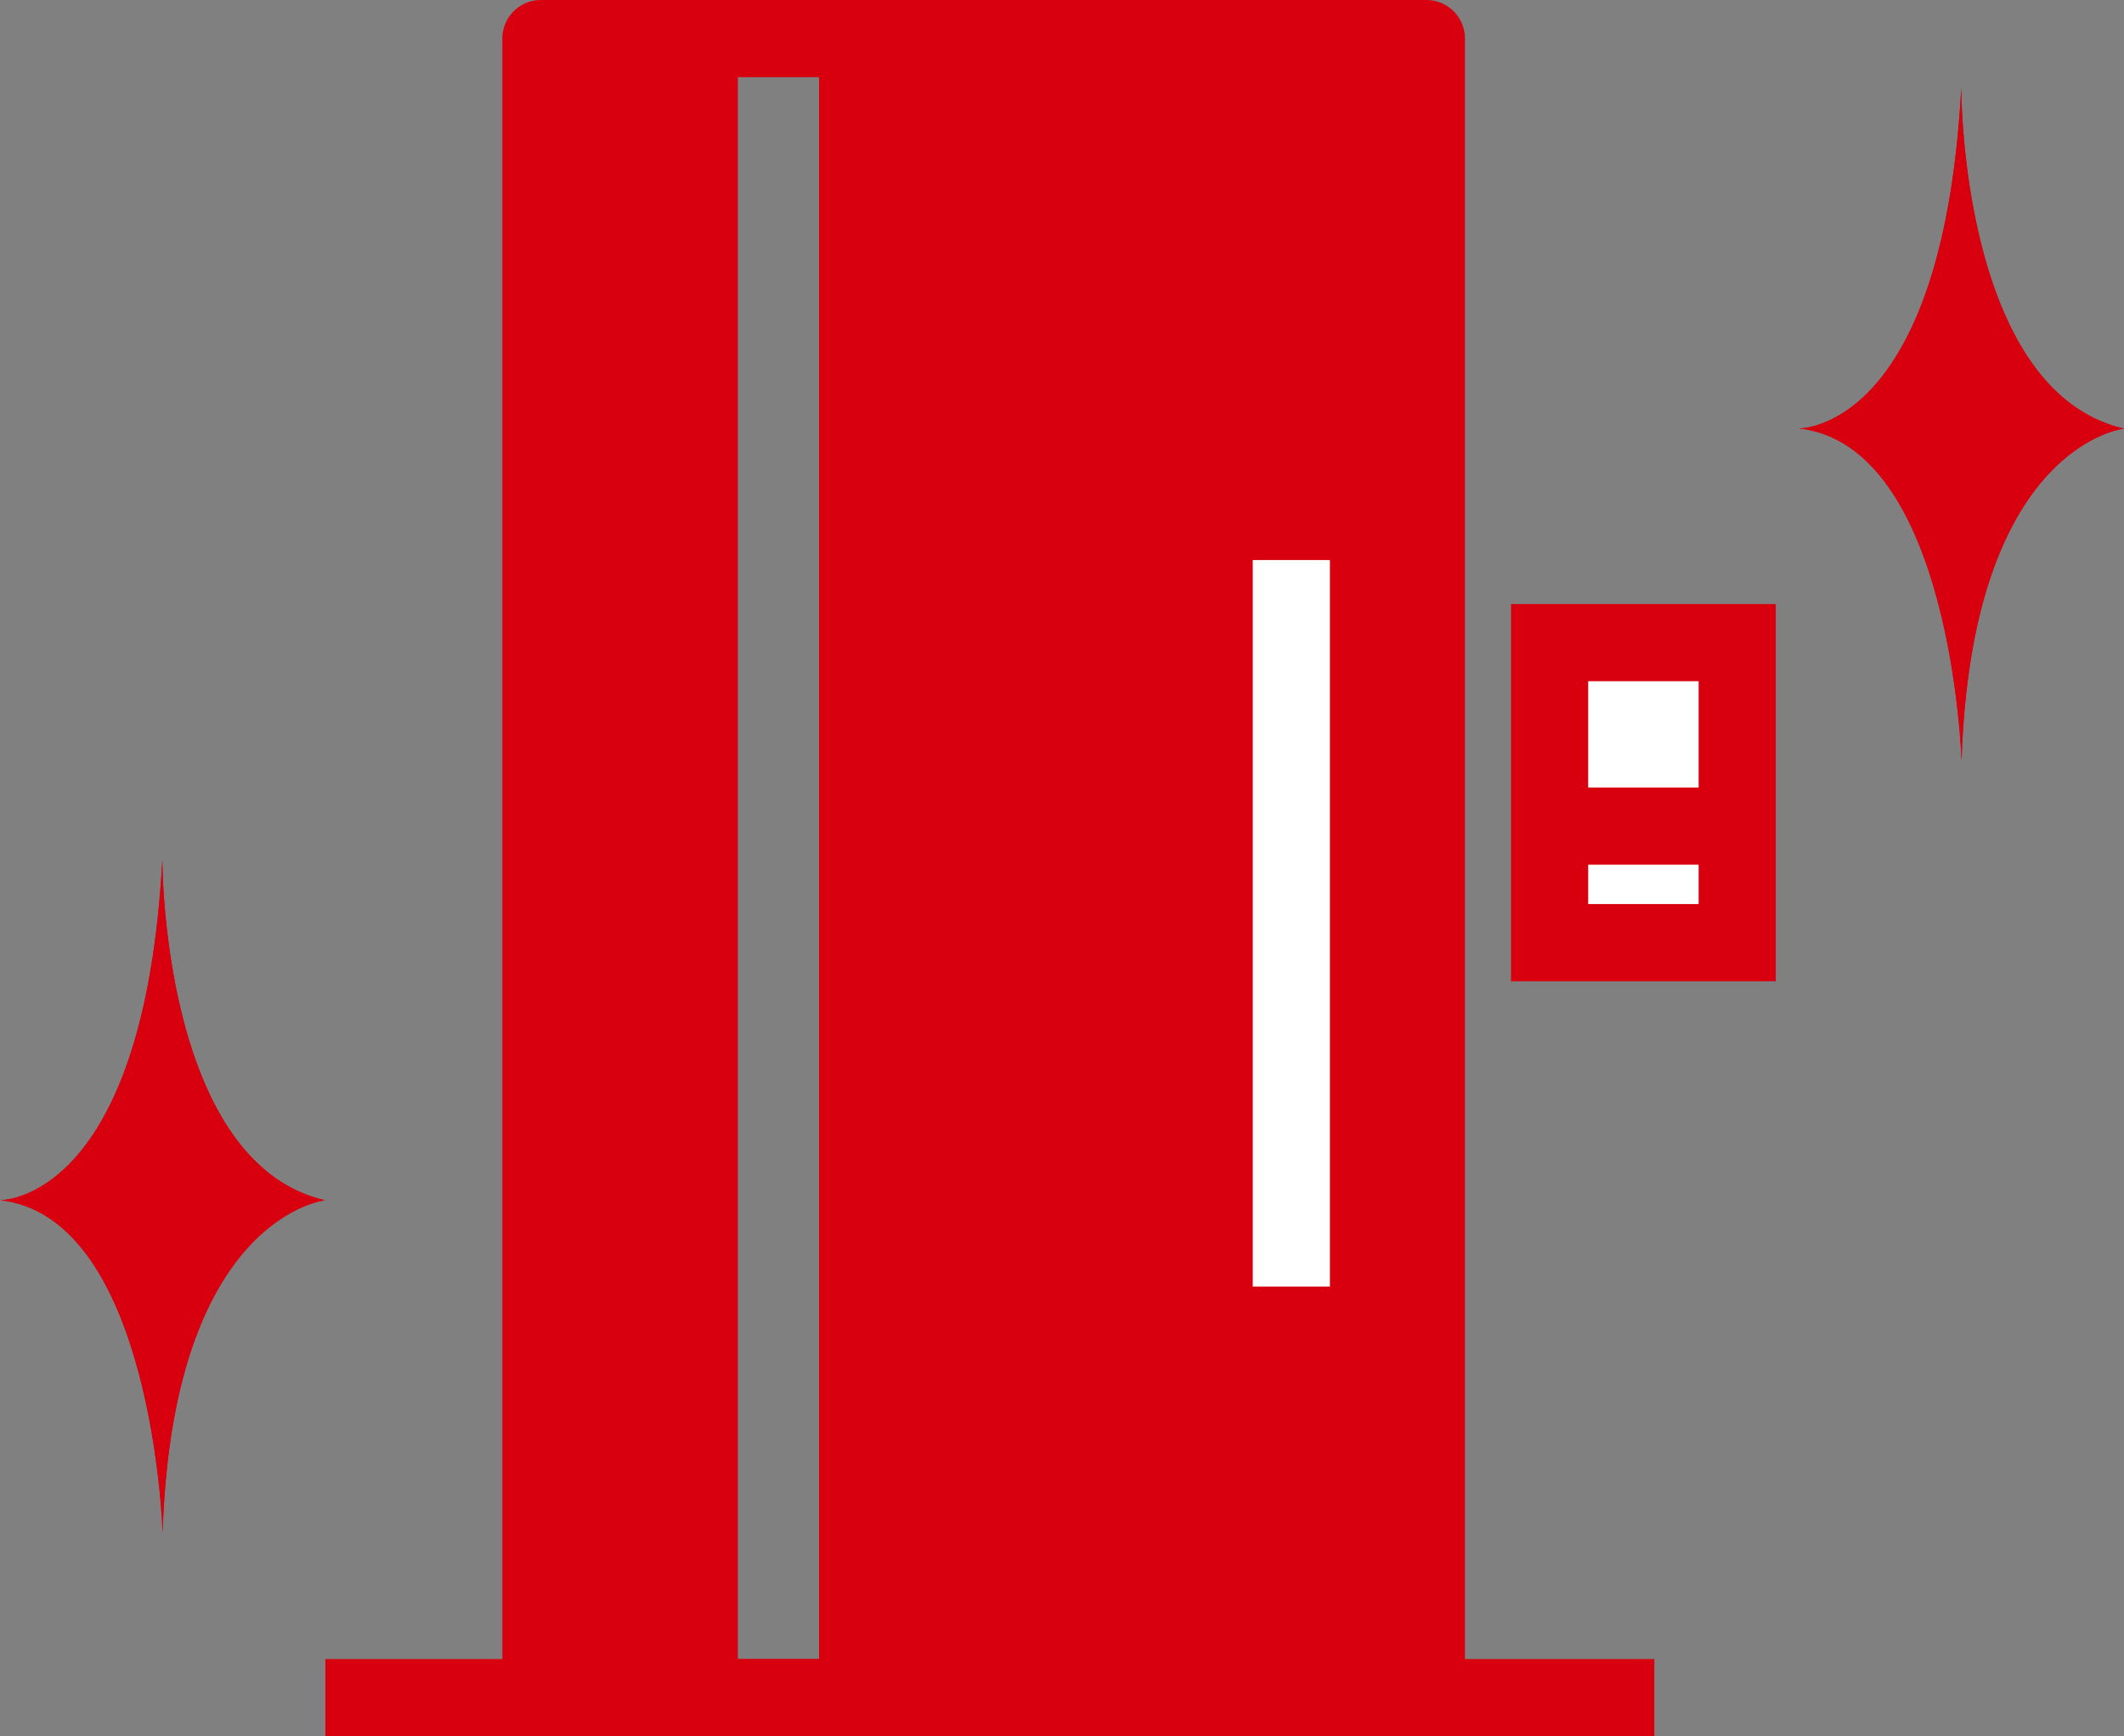
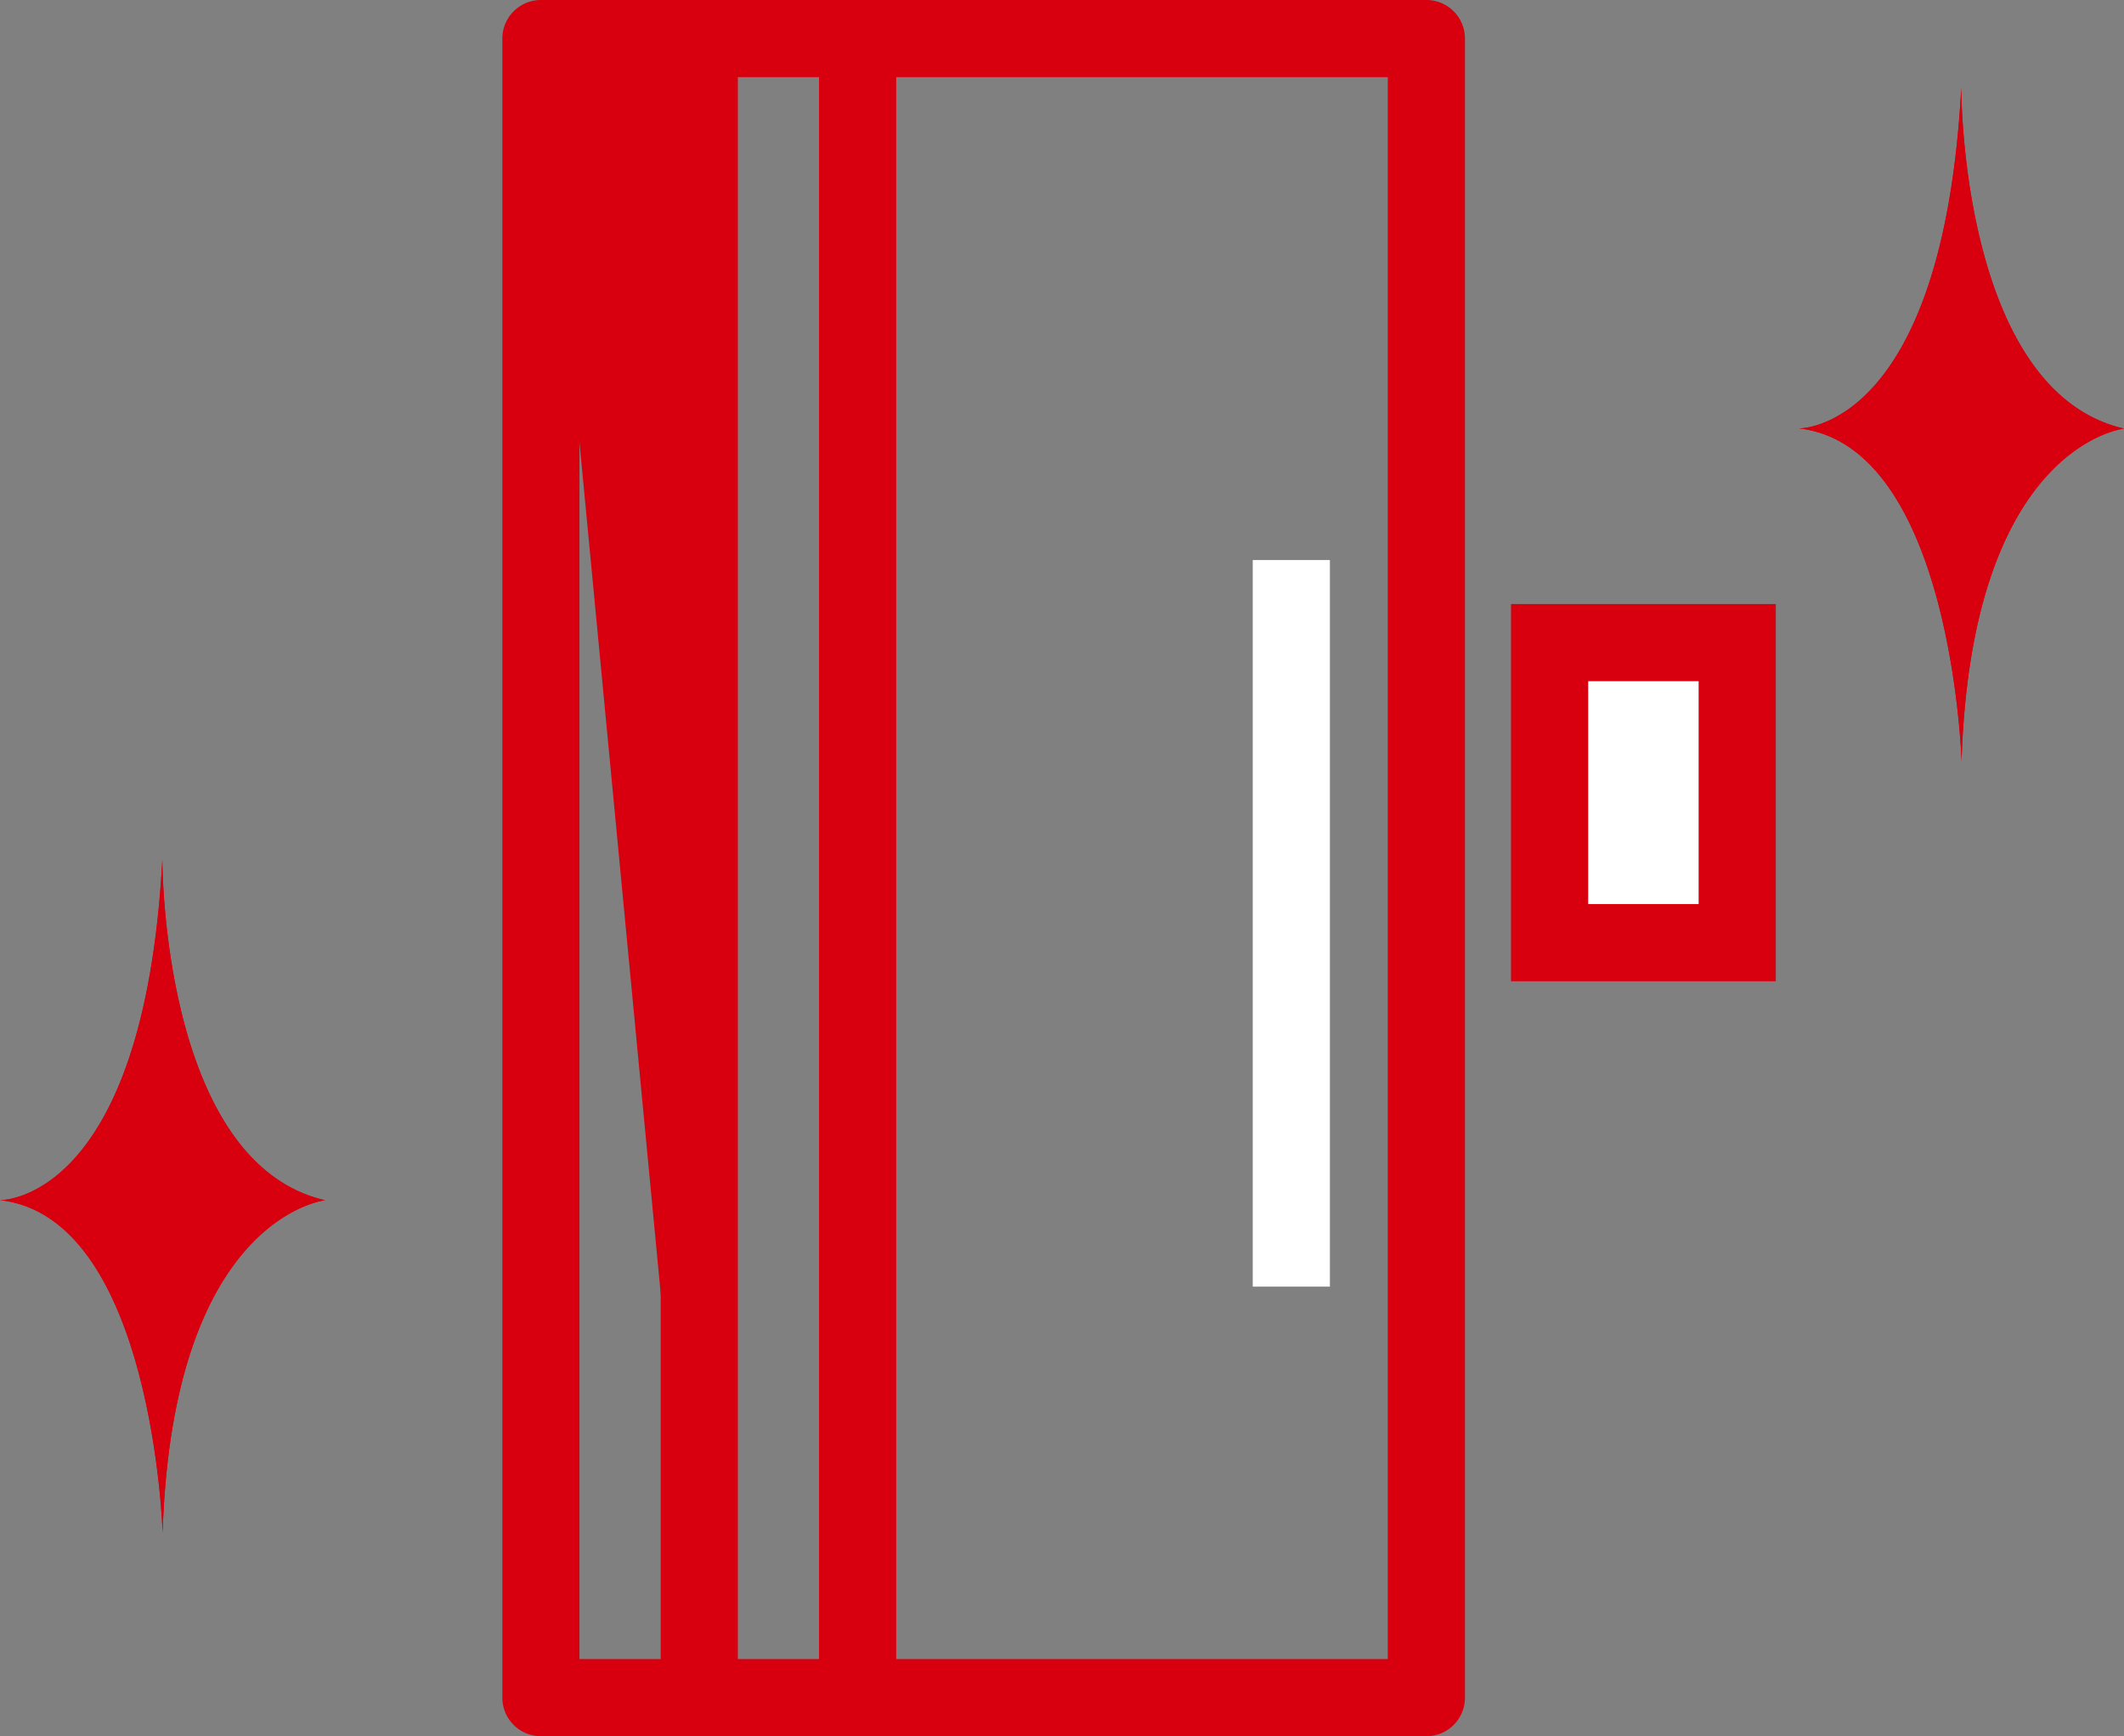
<svg xmlns="http://www.w3.org/2000/svg" width="111.851" height="91.418">
  <rect width="100%" height="100%" fill="#808080" stroke="none" />
  <g data-name="グループ 1803">
-     <path data-name="長方形 637" fill="#474645" d="M81.846 33.991h9.308v9.487h-9.308z" />
    <g data-name="グループ 1800" fill="#d8000f">
      <path data-name="パス 1256" d="M103.282 4.627c-.979 18.1-8.548 17.93-8.548 17.93 8.05.907 8.563 17.506 8.563 17.506.523-16.638 8.554-17.494 8.554-17.494-8.624-1.993-8.569-17.942-8.569-17.942z" />
      <path data-name="パス 1257" d="M103.282 18.413a14.909 14.909 0 002.919 4.16c-.186.182-.373.375-.557.58a15.853 15.853 0 00-2.352 3.468 15.1 15.1 0 00-2.718-4.114q.165-.175.33-.362a15.743 15.743 0 002.377-3.733m0-13.786c-.962 17.771-8.276 17.93-8.541 17.93h-.006c8.05.907 8.563 17.506 8.563 17.506.523-16.638 8.554-17.494 8.554-17.494-8.624-1.993-8.569-17.943-8.569-17.943z" />
    </g>
-     <path data-name="長方形 638" fill="#d8000f" d="M17.134 87.354h69.984v4.063H17.134z" />
-     <path data-name="長方形 639" fill="#d8000f" d="M28.486 2.03h8.338v87.356h-8.338z" />
-     <path data-name="長方形 640" fill="#d8000f" d="M45.162 2.03h29.954v87.356H45.162z" />
+     <path data-name="長方形 639" fill="#d8000f" d="M28.486 2.03h8.338v87.356z" />
    <path data-name="パス 1258" d="M75.115 91.417h-46.63a2.032 2.032 0 01-2.031-2.031V2.032A2.032 2.032 0 0128.485 0h46.63a2.031 2.031 0 012.031 2.032v87.354a2.031 2.031 0 01-2.031 2.031zm-44.6-4.063h42.567V4.063H30.515z" fill="#d8000f" />
    <path data-name="パス 1262" d="M34.793 2.031h4.063v87.355h-4.063z" fill="#d8000f" />
    <path data-name="長方形 642" fill="#d8000f" d="M43.131 2.339h4.063v87.047h-4.063z" />
    <path data-name="長方形 643" fill="#fff" d="M65.97 29.488h4.063v38.256H65.97z" />
    <g data-name="グループ 1801">
      <path data-name="長方形 644" fill="#fff" d="M81.601 33.837h9.882v15.798h-9.882z" />
      <path data-name="パス 1259" d="M93.514 51.667H79.571V31.805h13.943zm-9.88-4.065h5.817V35.868h-5.817z" fill="#d8000f" />
    </g>
-     <path data-name="長方形 645" fill="#d8000f" d="M81.188 41.464h9.508v4.063h-9.508z" />
    <g data-name="グループ 1802" fill="#d8000f">
      <path data-name="パス 1260" d="M8.548 45.259C7.569 63.359 0 63.191 0 63.191c8.05.9 8.563 17.506 8.563 17.506.523-16.638 8.554-17.5 8.554-17.5-8.622-1.987-8.569-17.938-8.569-17.938z" />
      <path data-name="パス 1261" d="M8.55 59.048a14.933 14.933 0 002.917 4.161c-.184.182-.371.375-.557.58a15.819 15.819 0 00-2.351 3.468 15.112 15.112 0 00-2.718-4.116q.165-.171.331-.362a15.7 15.7 0 002.379-3.731m0-13.789C7.589 63.03.275 63.191.012 63.191H.003c8.05.9 8.563 17.506 8.563 17.506.523-16.638 8.554-17.5 8.554-17.5-8.622-1.991-8.569-17.943-8.569-17.943z" />
    </g>
  </g>
</svg>